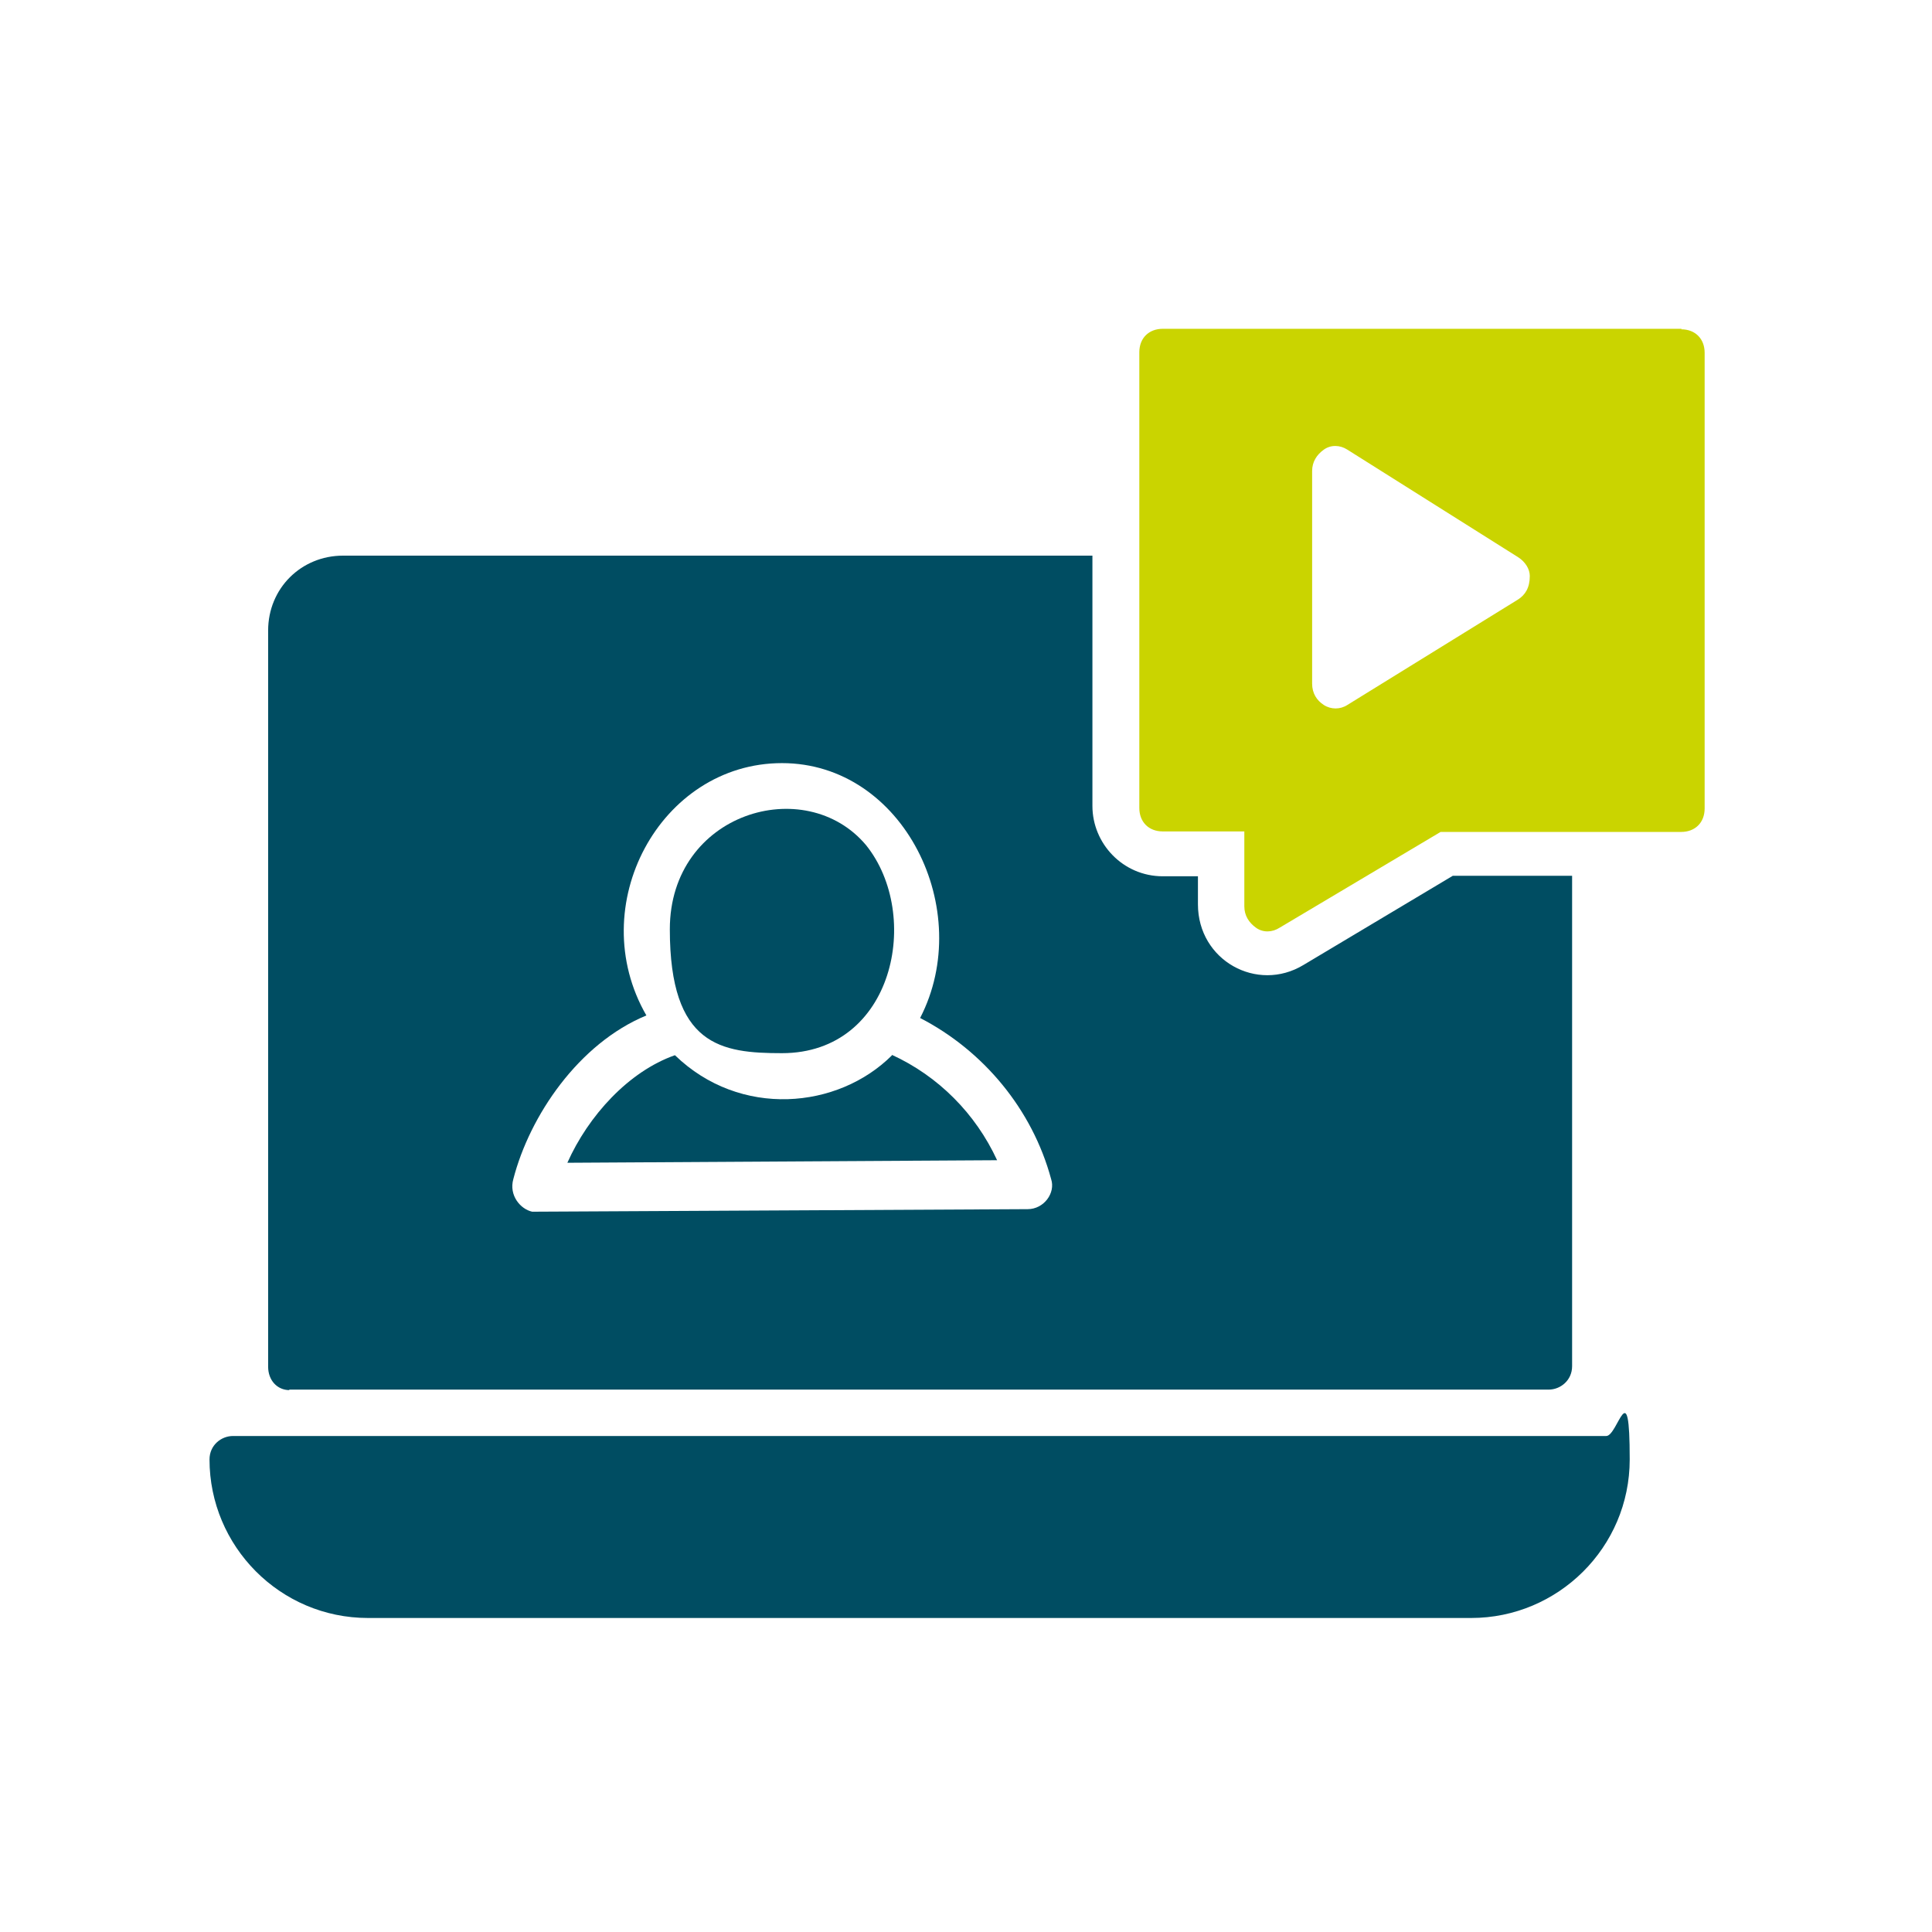
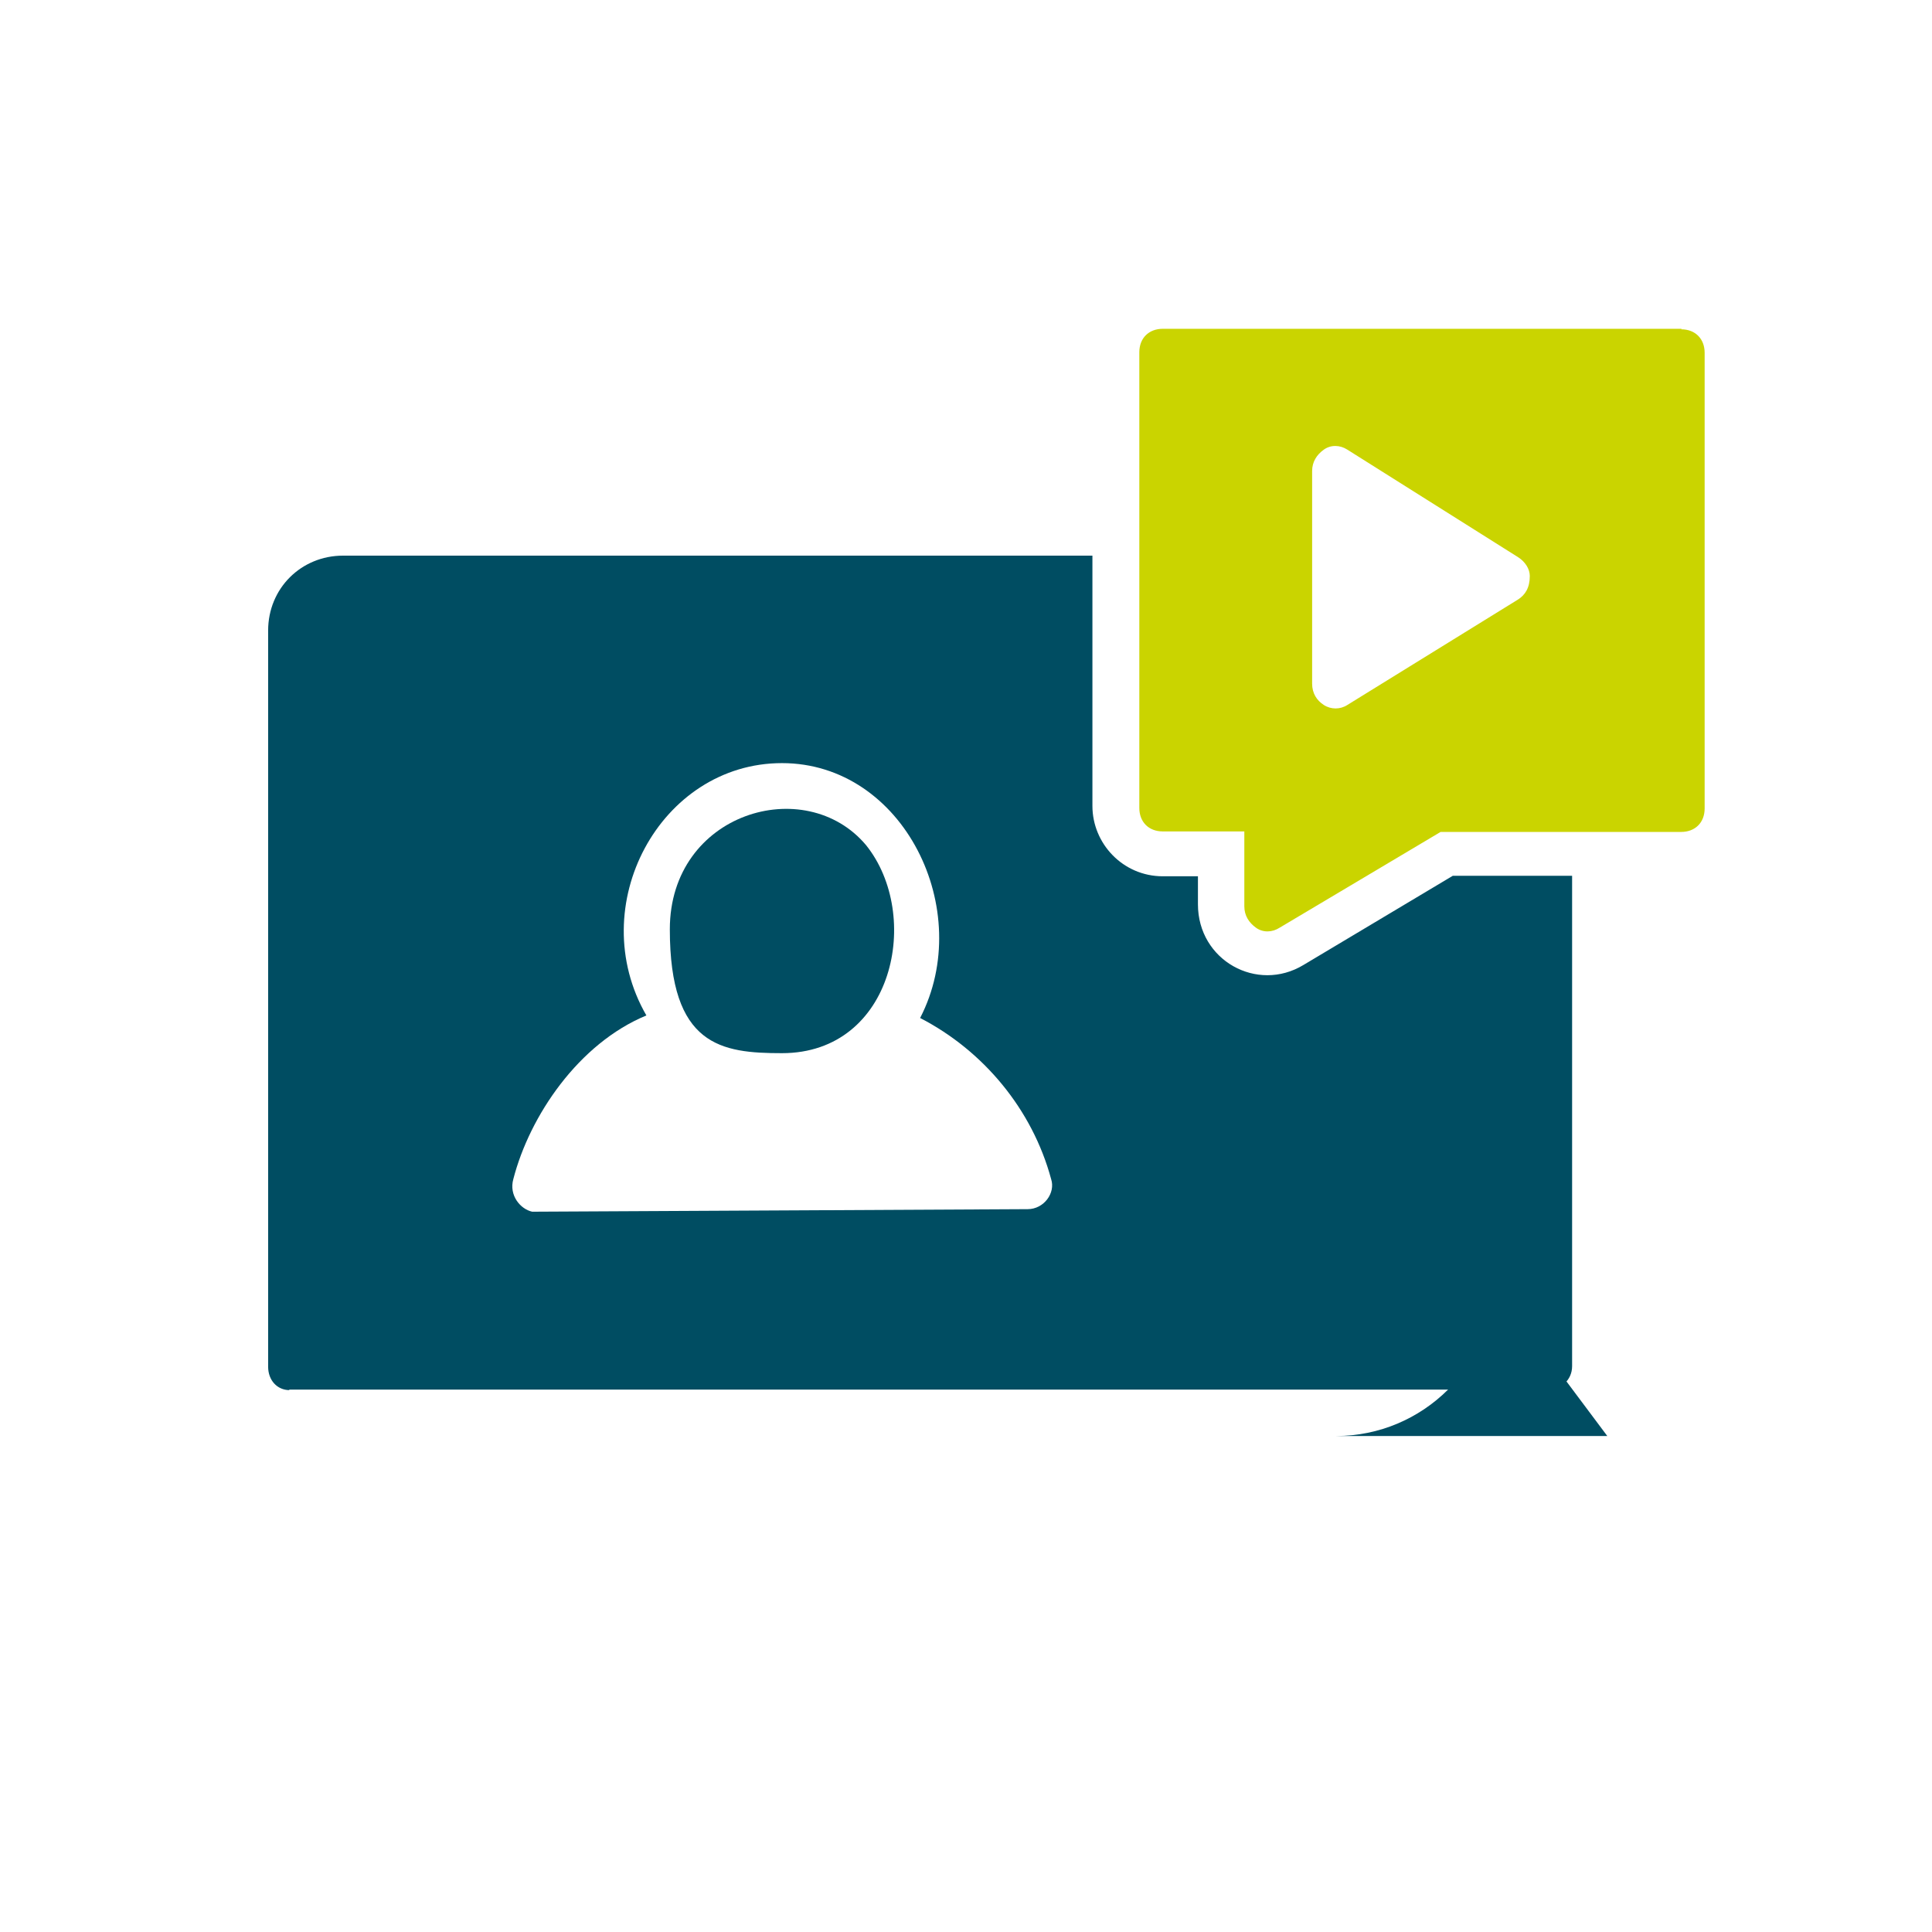
<svg xmlns="http://www.w3.org/2000/svg" id="Ebene_1" version="1.1" viewBox="0 0 379 379">
  <defs>
    <style>
      .st0 {
        fill: #004d62;
      }

      .st1 {
        fill: #cad400;
      }
    </style>
  </defs>
-   <path class="st0" d="M315.3,281.7H45.7c-2.3,0-4.6,1.8-4.6,4.6,0,17,13.8,31.1,31.1,31.1h216.4c17,0,31.1-13.8,31.1-31.1s-2.3-4.6-4.6-4.6h0Z" />
+   <path class="st0" d="M315.3,281.7H45.7h216.4c17,0,31.1-13.8,31.1-31.1s-2.3-4.6-4.6-4.6h0Z" />
  <path class="st1" d="M329.9,64.5h-101.8c-2.7,0-4.6,1.8-4.6,4.6v89.4c0,2.7,1.8,4.6,4.6,4.6h16v14.7c0,1.8.9,3.2,2.3,4.2s3.2.9,4.6,0l31.6-18.8h47.2c2.7,0,4.6-1.8,4.6-4.6v-89.4c0-2.7-1.8-4.6-4.6-4.6ZM297.8,117.6l-33.5,20.7c-1.4.9-3.2.9-4.6,0s-2.3-2.3-2.3-4.2v-41.7c0-1.8.9-3.2,2.3-4.2s3.2-.9,4.6,0l33.5,21.1c1.4.9,2.3,2.3,2.3,3.7,0,2.3-.9,3.7-2.3,4.6h0Z" />
  <path class="st0" d="M153.4,206.6c22,0,27.5-27.1,16.5-40.8-11.9-14.2-38.5-6.4-38.5,16.5s10.1,24.3,22,24.3h0Z" />
-   <path class="st0" d="M175,207c-10.6,10.6-29.8,12.4-42.6,0-9.1,3.2-17,11.9-21.1,21.1l84.3-.5c-4.2-9.1-11.5-16.5-20.7-20.7h0Z" />
  <path class="st0" d="M56.7,272.6h247.1c2.3,0,4.6-1.8,4.6-4.6v-96.2h-23.4l-29.3,17.5c-9.1,5.5-20.7-.9-20.7-11.9v-5.5h-6.9c-7.8,0-13.8-6.4-13.8-13.8v-49.1H67.3c-8.2,0-14.7,6.4-14.7,14.7v144.4c0,2.7,1.8,4.6,4.2,4.6h0ZM100.7,231.3c3.2-12.4,12.8-26.6,26.1-32.1-12.4-21.5,2.7-49.5,26.6-49.5s38,28.9,27.1,50c12.4,6.4,22,17.9,25.7,31.6.9,2.7-1.4,5.9-4.6,5.9l-97.2.5c-2.3-.5-4.6-3.2-3.7-6.4h0Z" />
</svg>